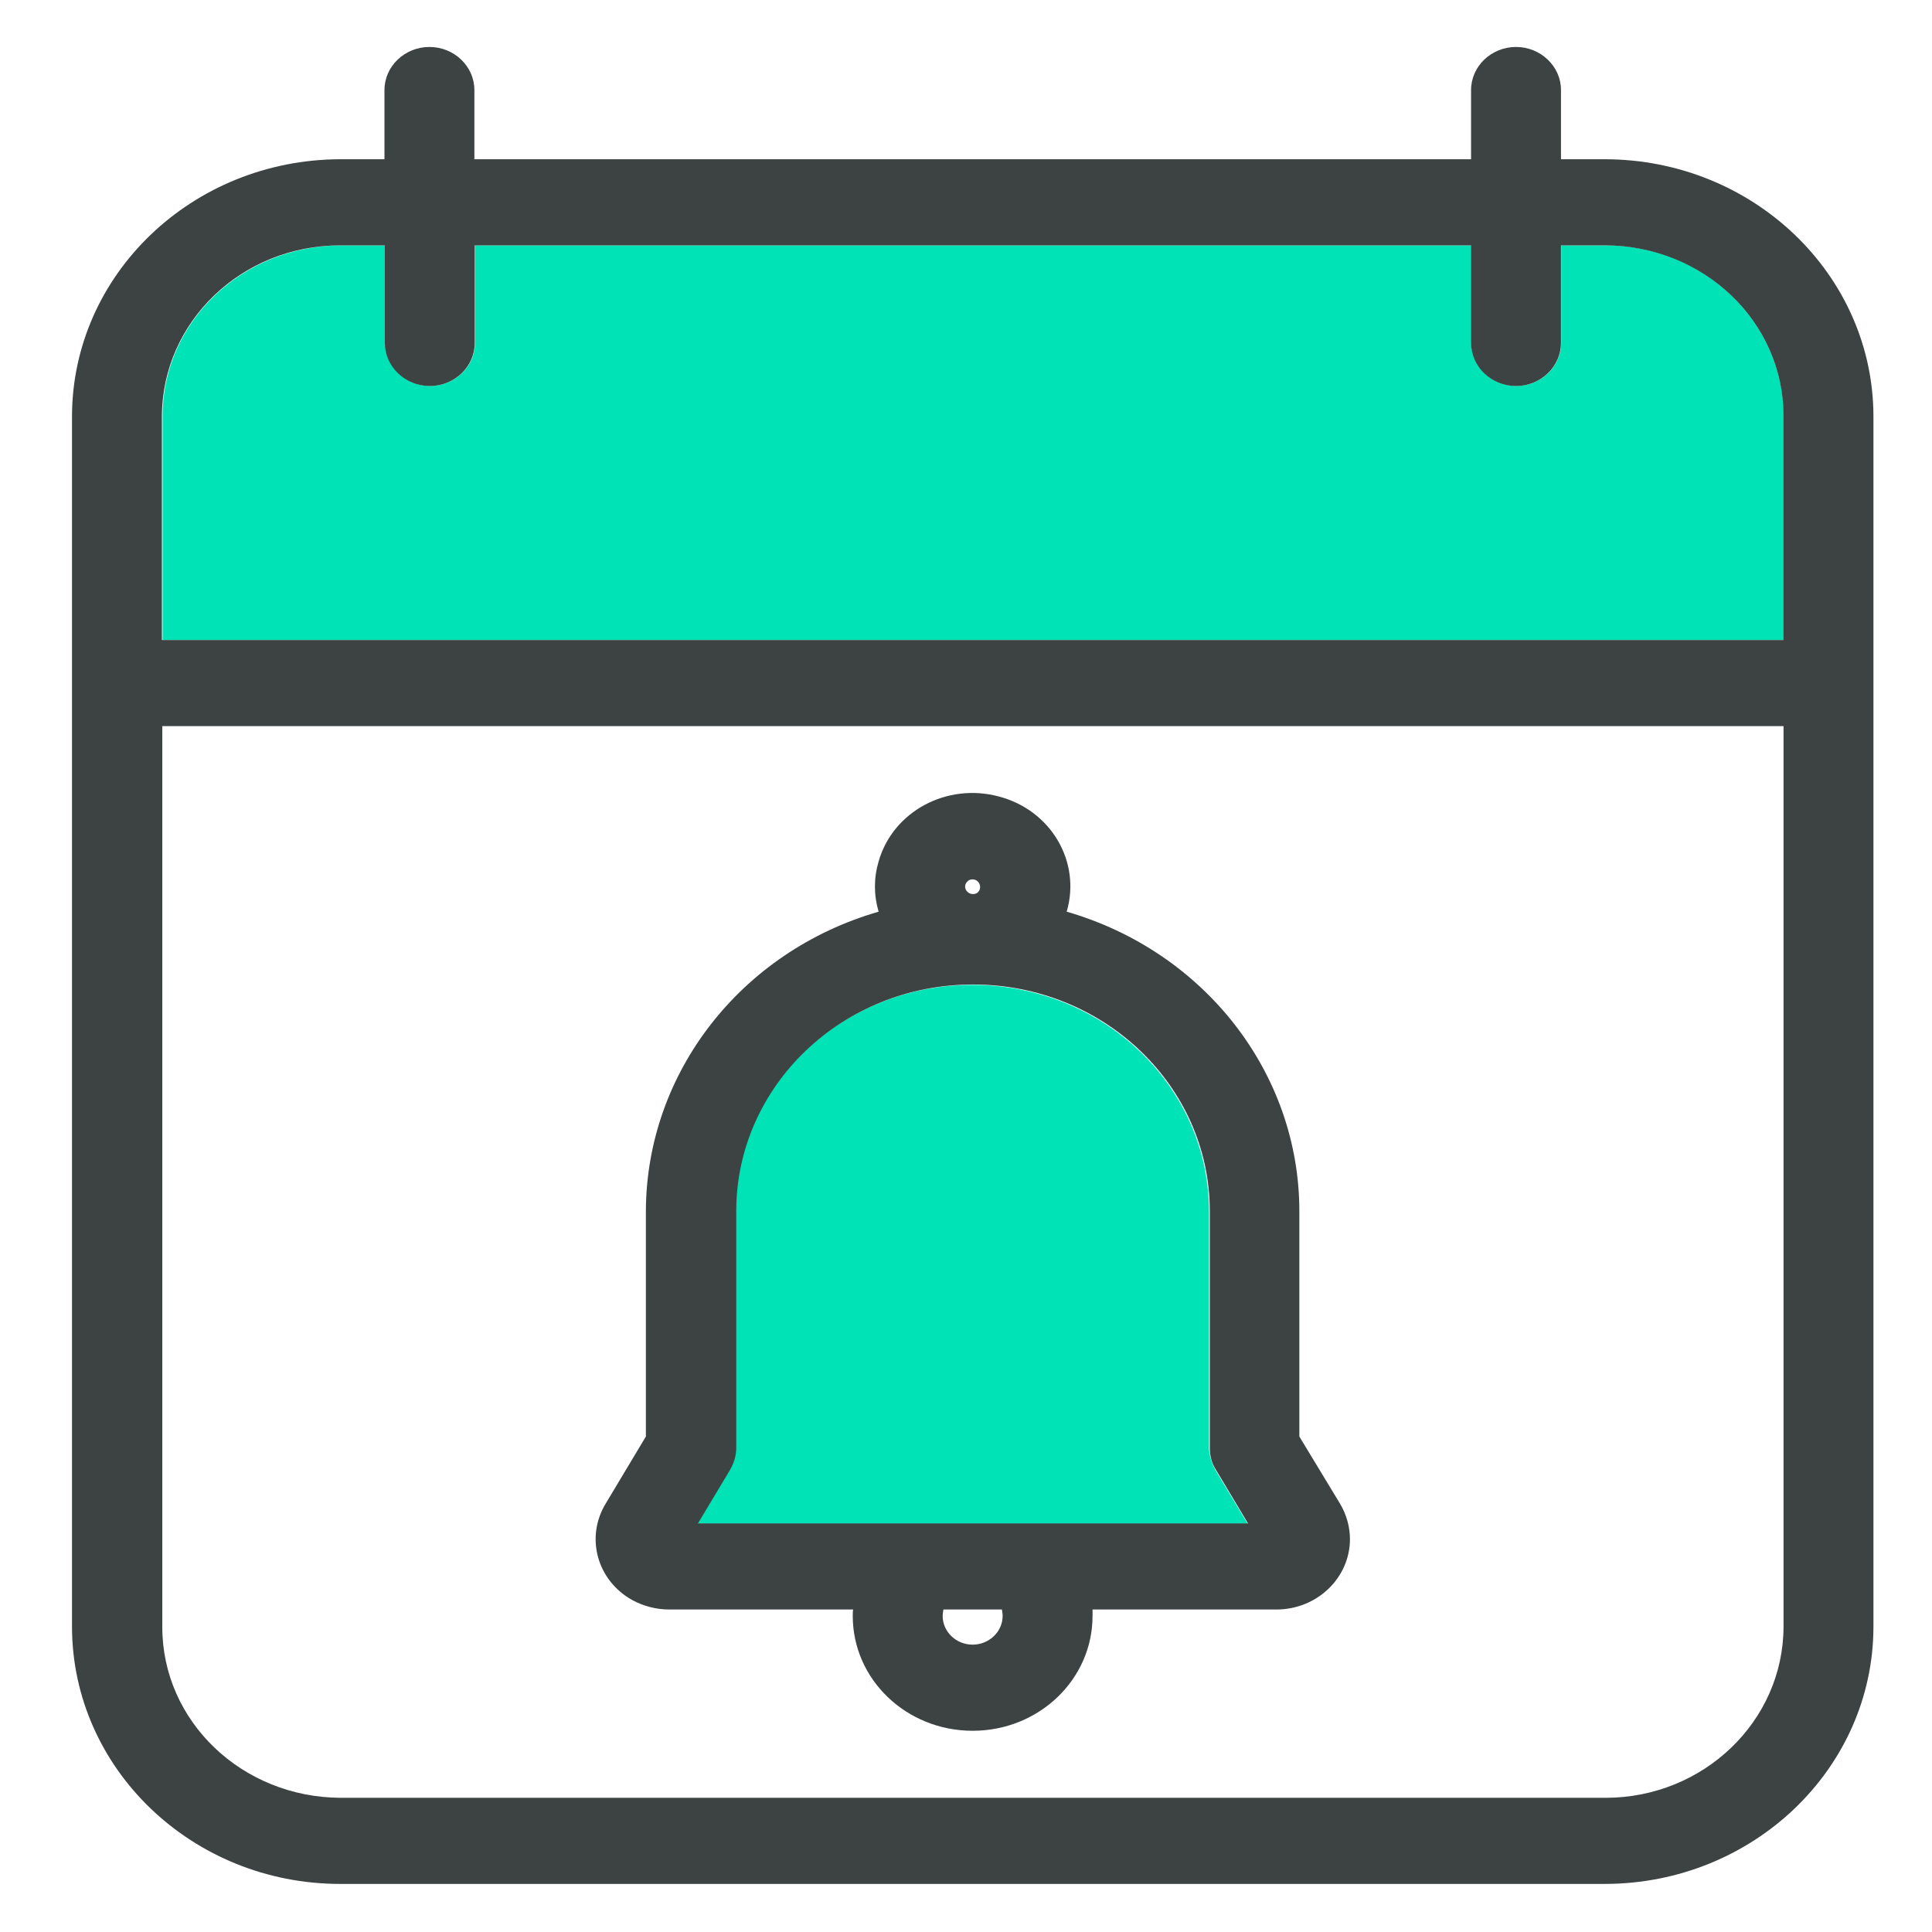
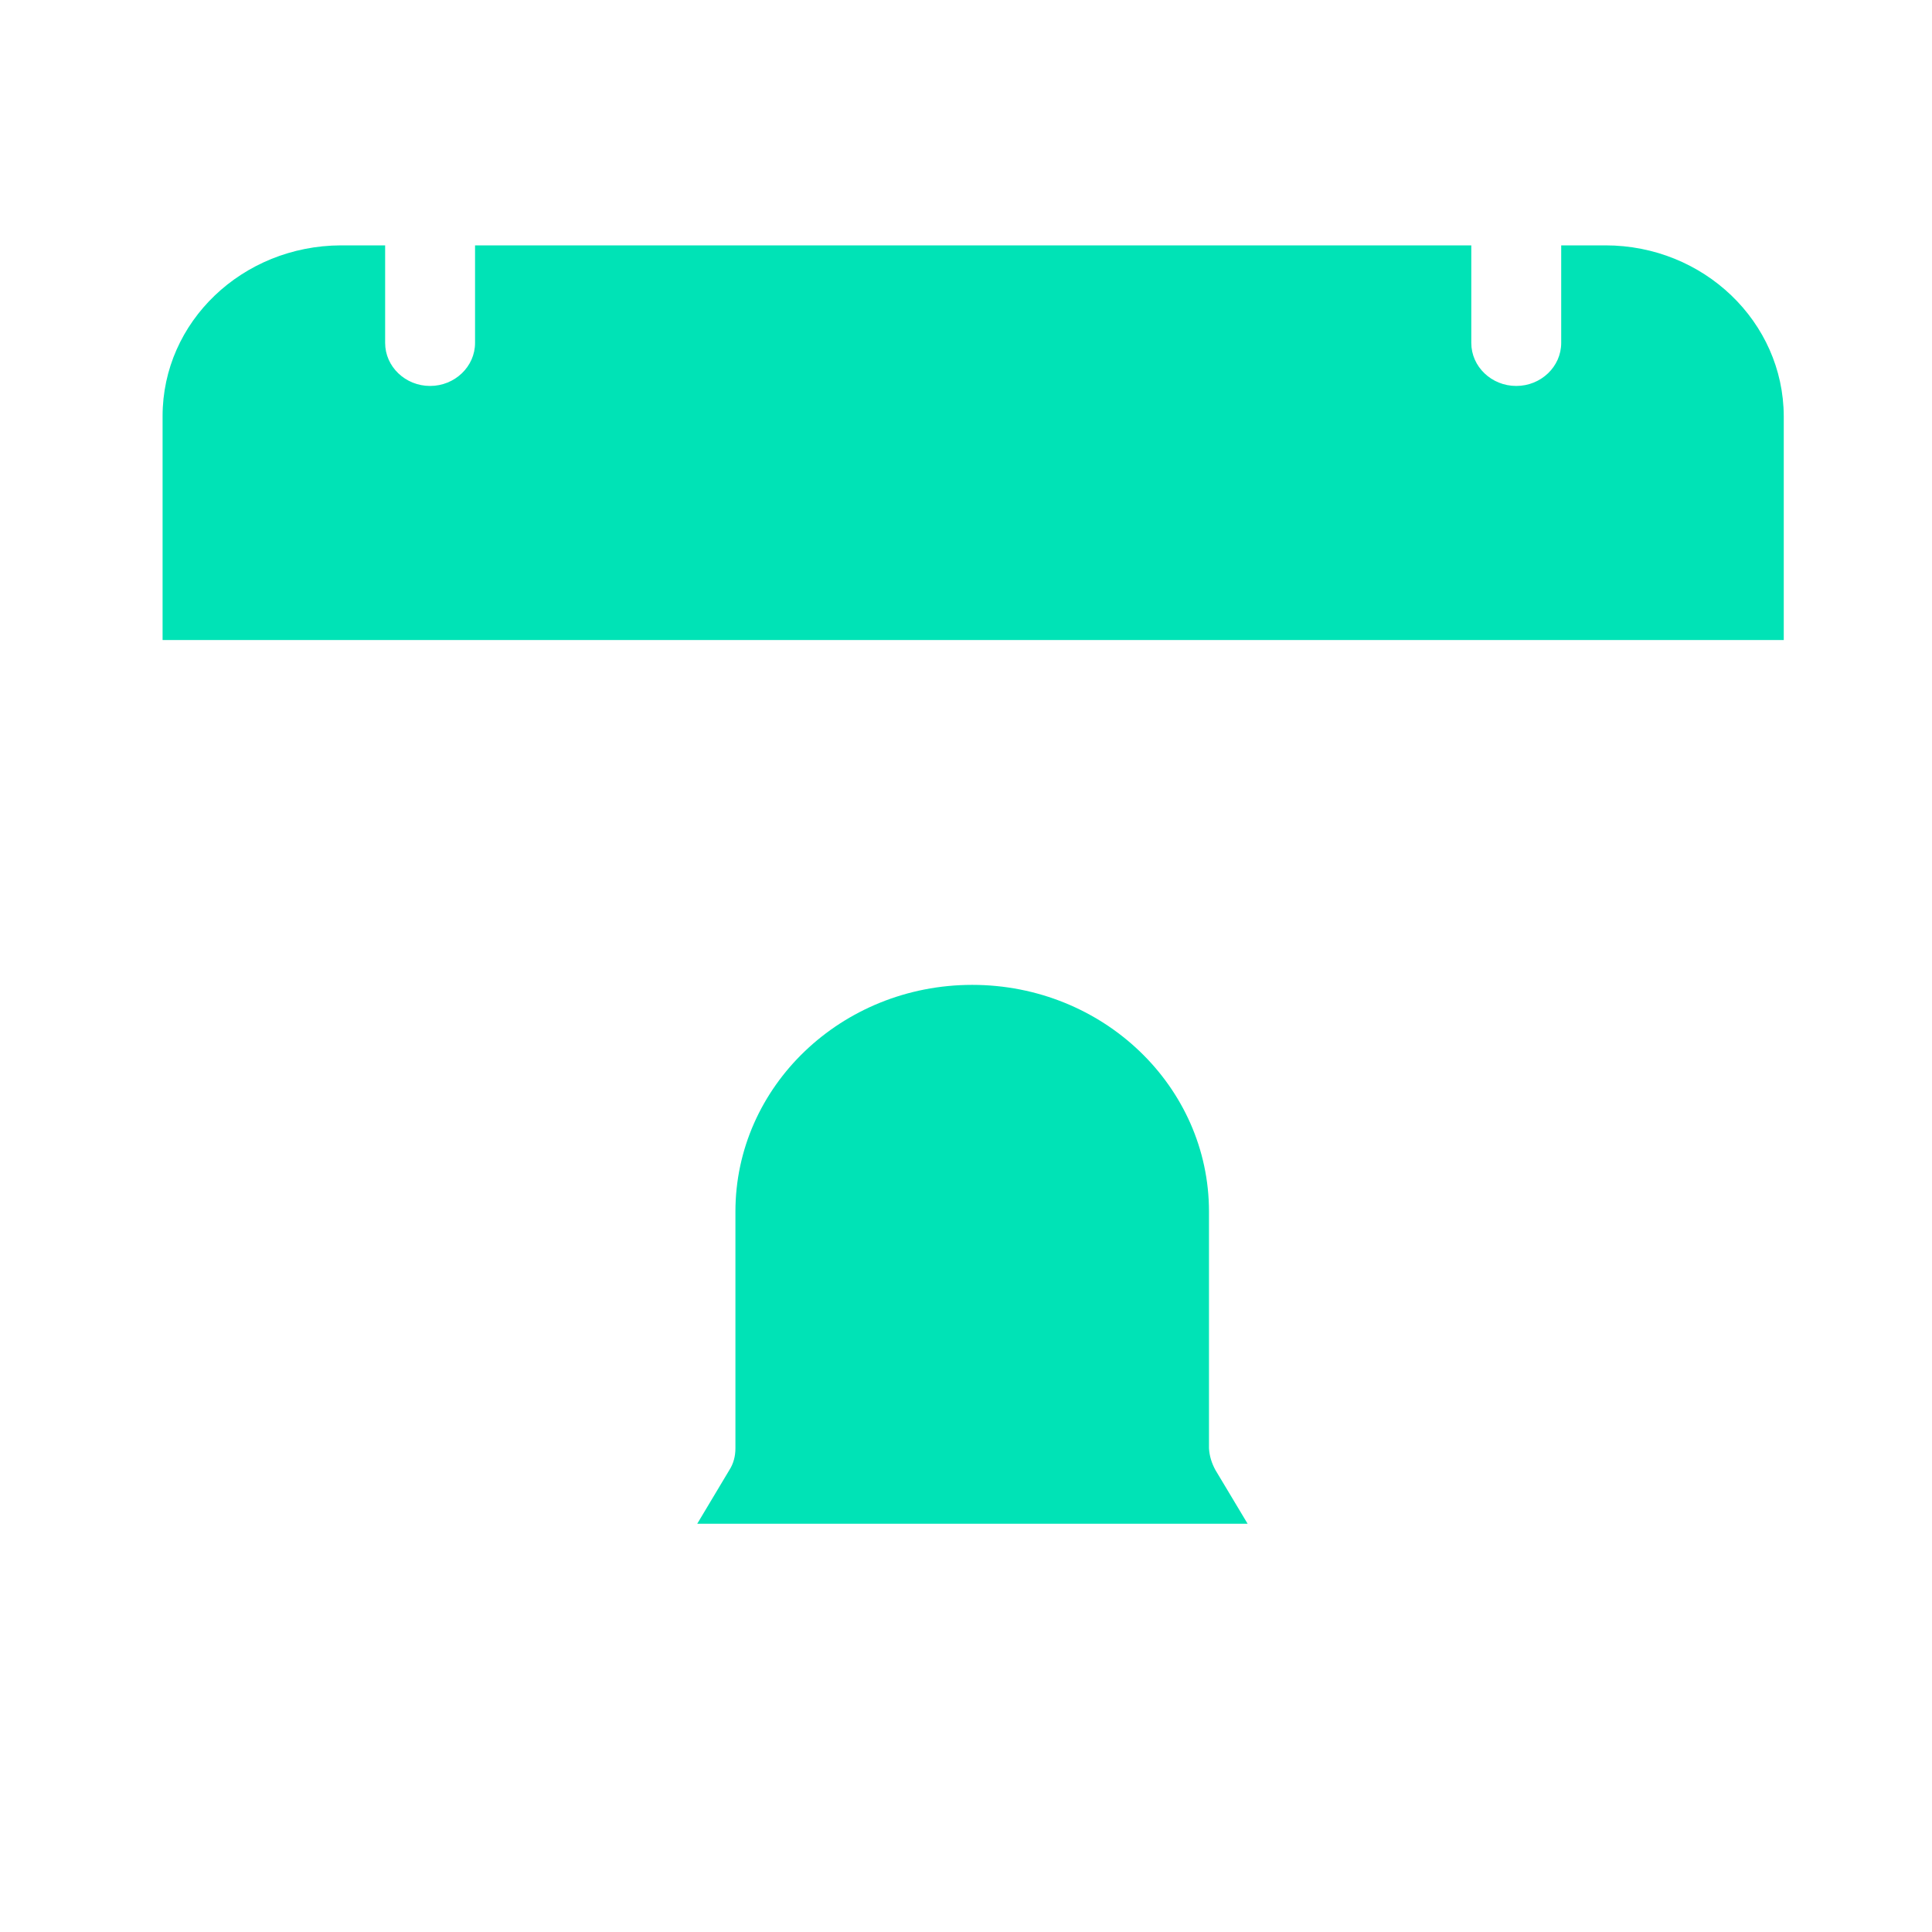
<svg xmlns="http://www.w3.org/2000/svg" width="26" height="26" viewBox="0 0 26 26" fill="none">
  <path d="M24.005 5.6V8.613H2.188V5.6C2.188 4.33 3.261 3.307 4.588 3.302H5.183V4.615C5.183 4.934 5.455 5.194 5.788 5.194C6.12 5.194 6.393 4.934 6.393 4.615V3.302H19.8V4.615C19.8 4.934 20.072 5.194 20.405 5.194C20.738 5.194 21.01 4.934 21.01 4.615V3.302H21.605C22.926 3.302 24 4.33 24.005 5.6Z" fill="#00E3B6" />
  <path d="M16.356 19.782L16.79 20.506H9.383L9.816 19.782C9.872 19.695 9.897 19.594 9.897 19.492V16.305C9.897 14.62 11.324 13.254 13.084 13.254C14.844 13.254 16.27 14.62 16.27 16.305V19.492C16.276 19.594 16.306 19.69 16.356 19.782Z" fill="#00E3B6" />
-   <path d="M25.212 5.6V21.896C25.207 23.803 23.593 25.348 21.602 25.353H4.579C2.587 25.353 0.974 23.803 0.969 21.896V5.6C0.974 3.693 2.587 2.148 4.579 2.143H5.174V1.211C5.174 0.893 5.446 0.632 5.779 0.632C6.112 0.632 6.384 0.893 6.384 1.211V2.143H19.797V1.211C19.797 0.893 20.069 0.632 20.402 0.632C20.734 0.632 21.007 0.893 21.007 1.211V2.143H21.602C23.593 2.148 25.207 3.693 25.212 5.6ZM24.002 21.896V9.772H2.184V21.896C2.184 23.166 3.258 24.189 4.584 24.194H21.607C22.923 24.194 23.997 23.166 24.002 21.896ZM24.002 8.613V5.6C24.002 4.33 22.928 3.307 21.602 3.302H21.007V4.615C21.007 4.934 20.734 5.195 20.402 5.195C20.069 5.195 19.797 4.934 19.797 4.615V3.302H6.389V4.615C6.389 4.934 6.117 5.195 5.784 5.195C5.451 5.195 5.179 4.934 5.179 4.615V3.302H4.579C3.253 3.302 2.184 4.33 2.179 5.6V8.613H24.002Z" fill="#3D4242" />
-   <path d="M18.036 20.24C18.121 20.385 18.167 20.549 18.167 20.713C18.167 21.235 17.723 21.66 17.178 21.66H14.703C14.703 21.689 14.703 21.718 14.703 21.747C14.703 22.601 13.982 23.292 13.089 23.292C12.197 23.292 11.476 22.601 11.476 21.747C11.476 21.718 11.476 21.689 11.481 21.66H9.005C8.834 21.66 8.662 21.616 8.511 21.534C8.037 21.273 7.876 20.694 8.148 20.24L8.692 19.332V16.3C8.697 14.441 9.968 12.805 11.824 12.269C11.758 12.046 11.758 11.815 11.824 11.593C12.015 10.921 12.741 10.53 13.442 10.719C14.143 10.902 14.552 11.597 14.355 12.269C16.21 12.805 17.486 14.441 17.486 16.3V19.332L18.036 20.24ZM16.795 20.501L16.362 19.777C16.306 19.69 16.281 19.588 16.281 19.487V16.3C16.281 14.615 14.854 13.249 13.094 13.249C11.335 13.249 9.908 14.615 9.908 16.3V19.487C9.908 19.588 9.877 19.69 9.827 19.777L9.393 20.501H16.795ZM13.493 21.747C13.493 21.718 13.488 21.689 13.483 21.66H12.696C12.691 21.689 12.686 21.718 12.686 21.747C12.686 21.959 12.867 22.133 13.089 22.133C13.311 22.133 13.493 21.959 13.493 21.747ZM13.19 11.935C13.19 11.882 13.145 11.834 13.089 11.834C13.059 11.834 13.034 11.844 13.019 11.863C12.998 11.882 12.988 11.906 12.988 11.931C12.988 11.984 13.034 12.032 13.094 12.032C13.155 12.032 13.19 11.989 13.19 11.935Z" fill="#3D4242" />
</svg>